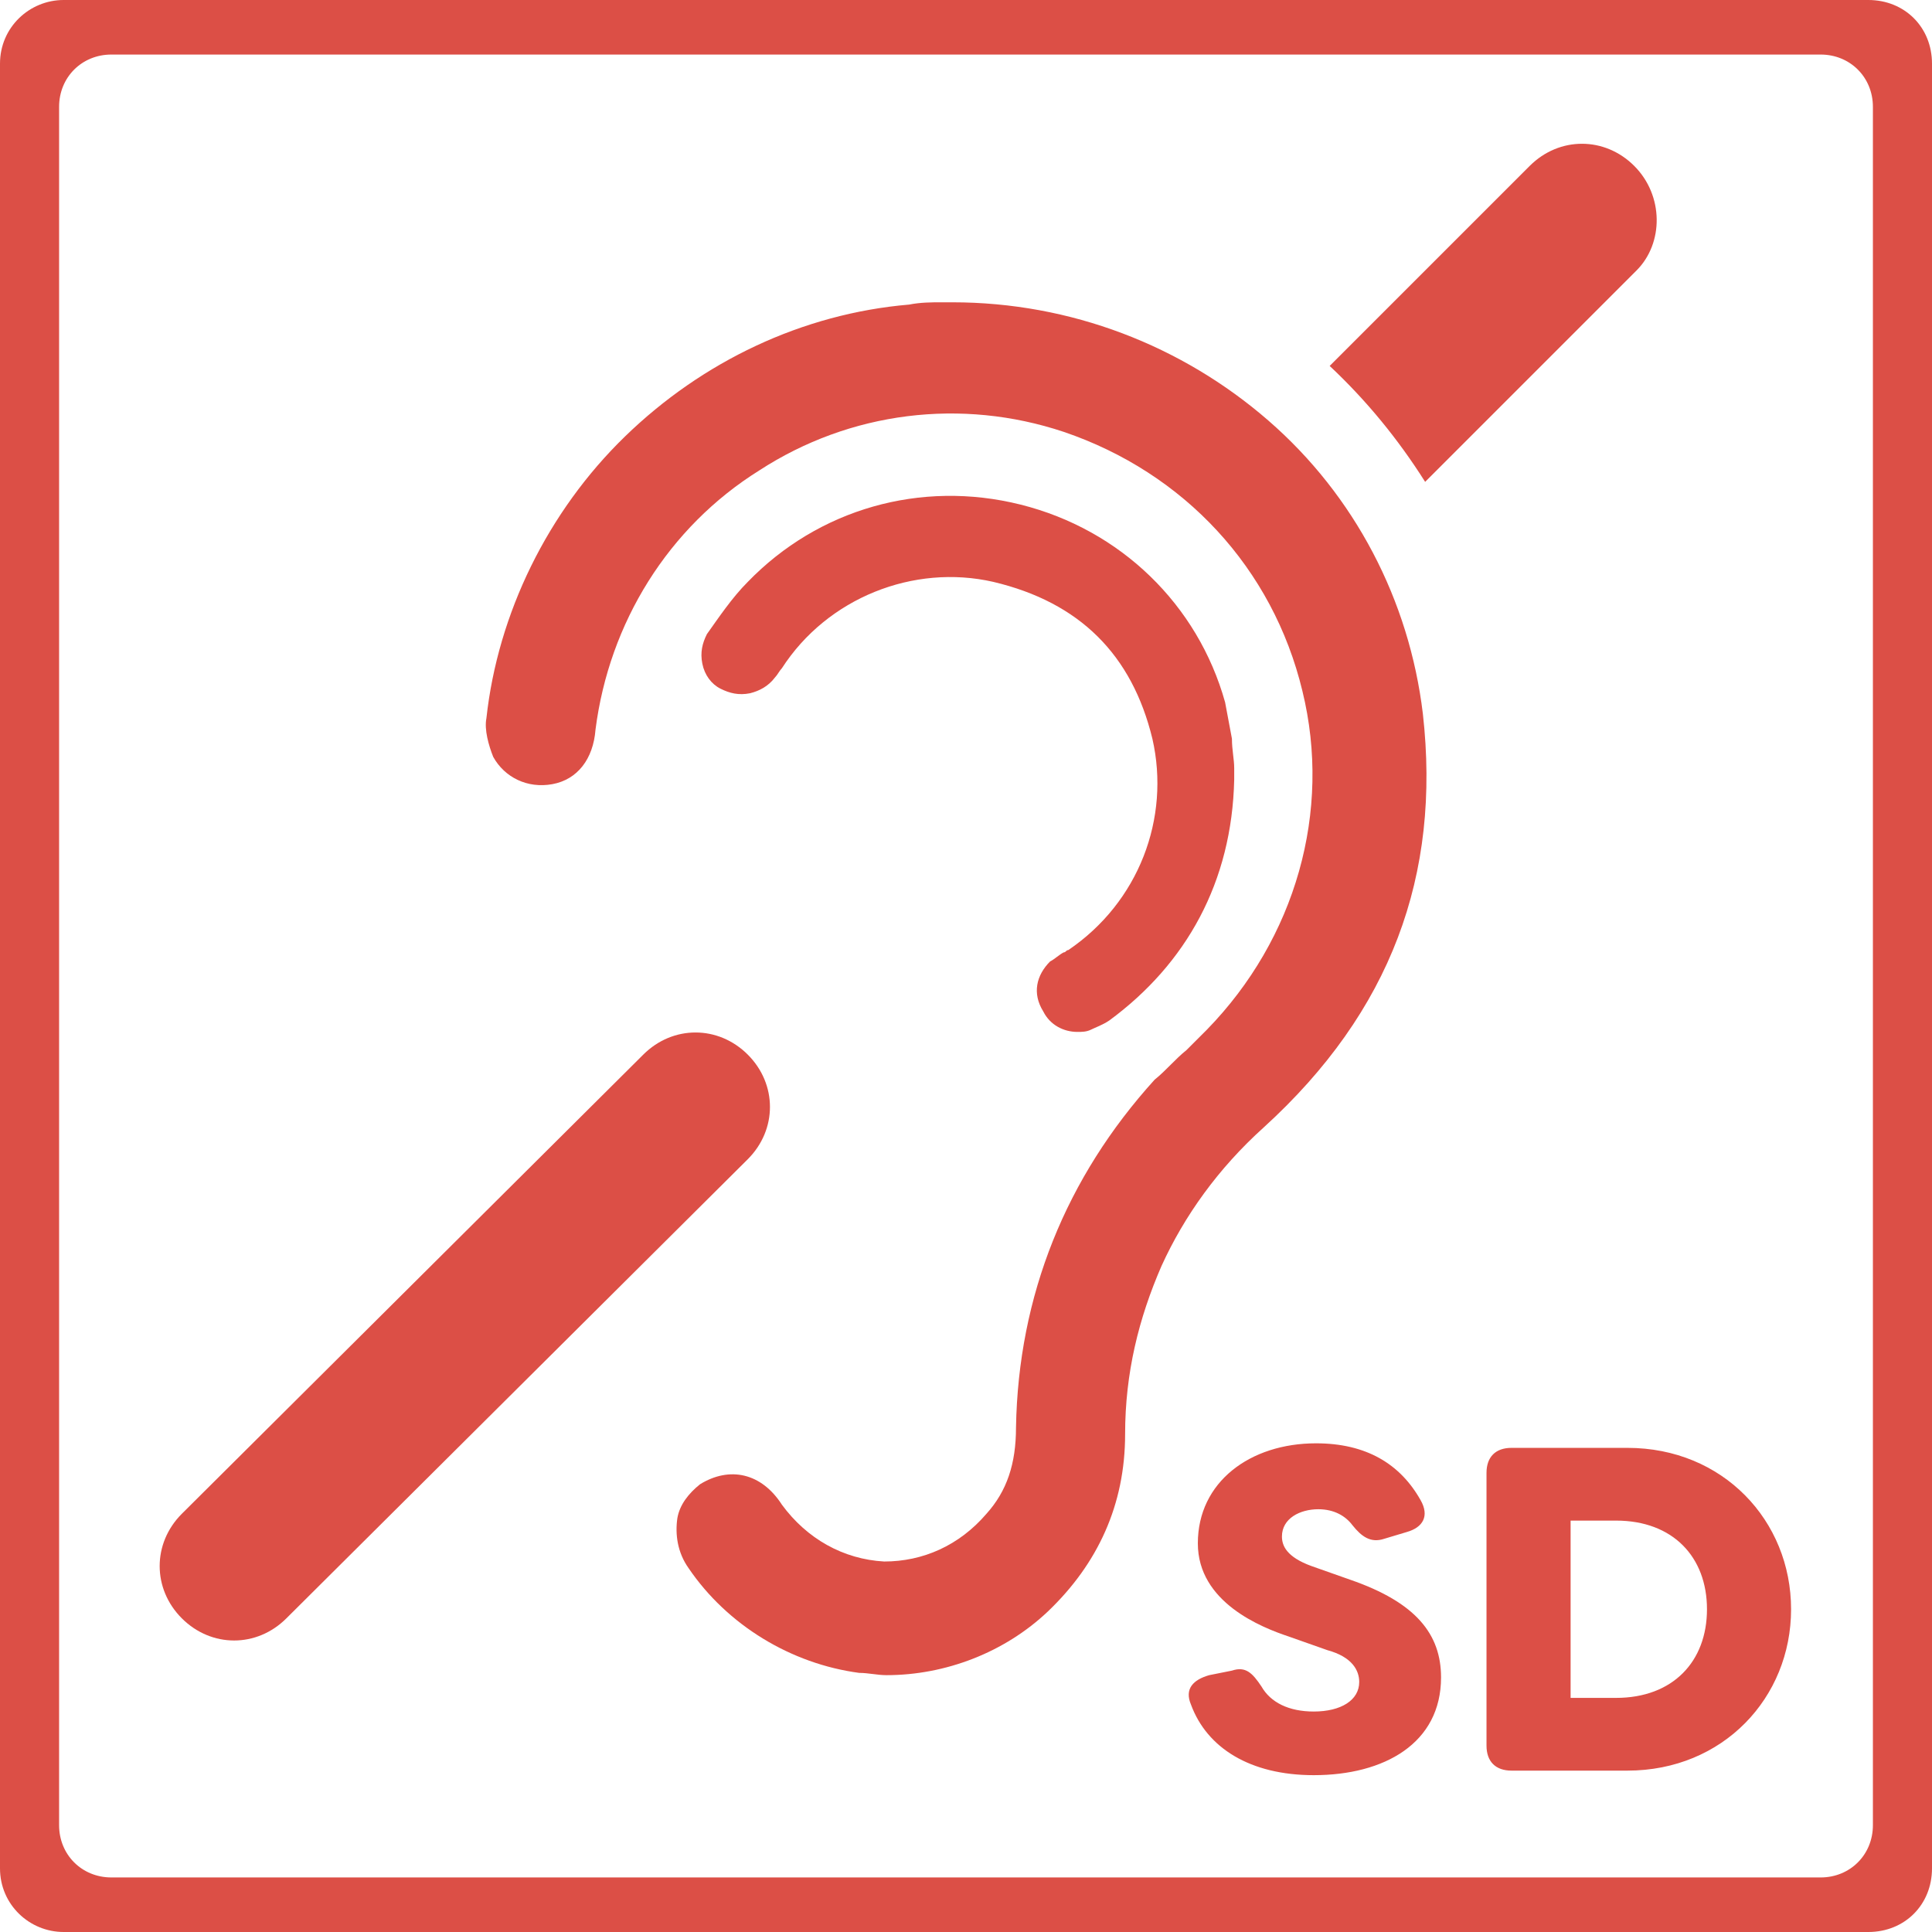
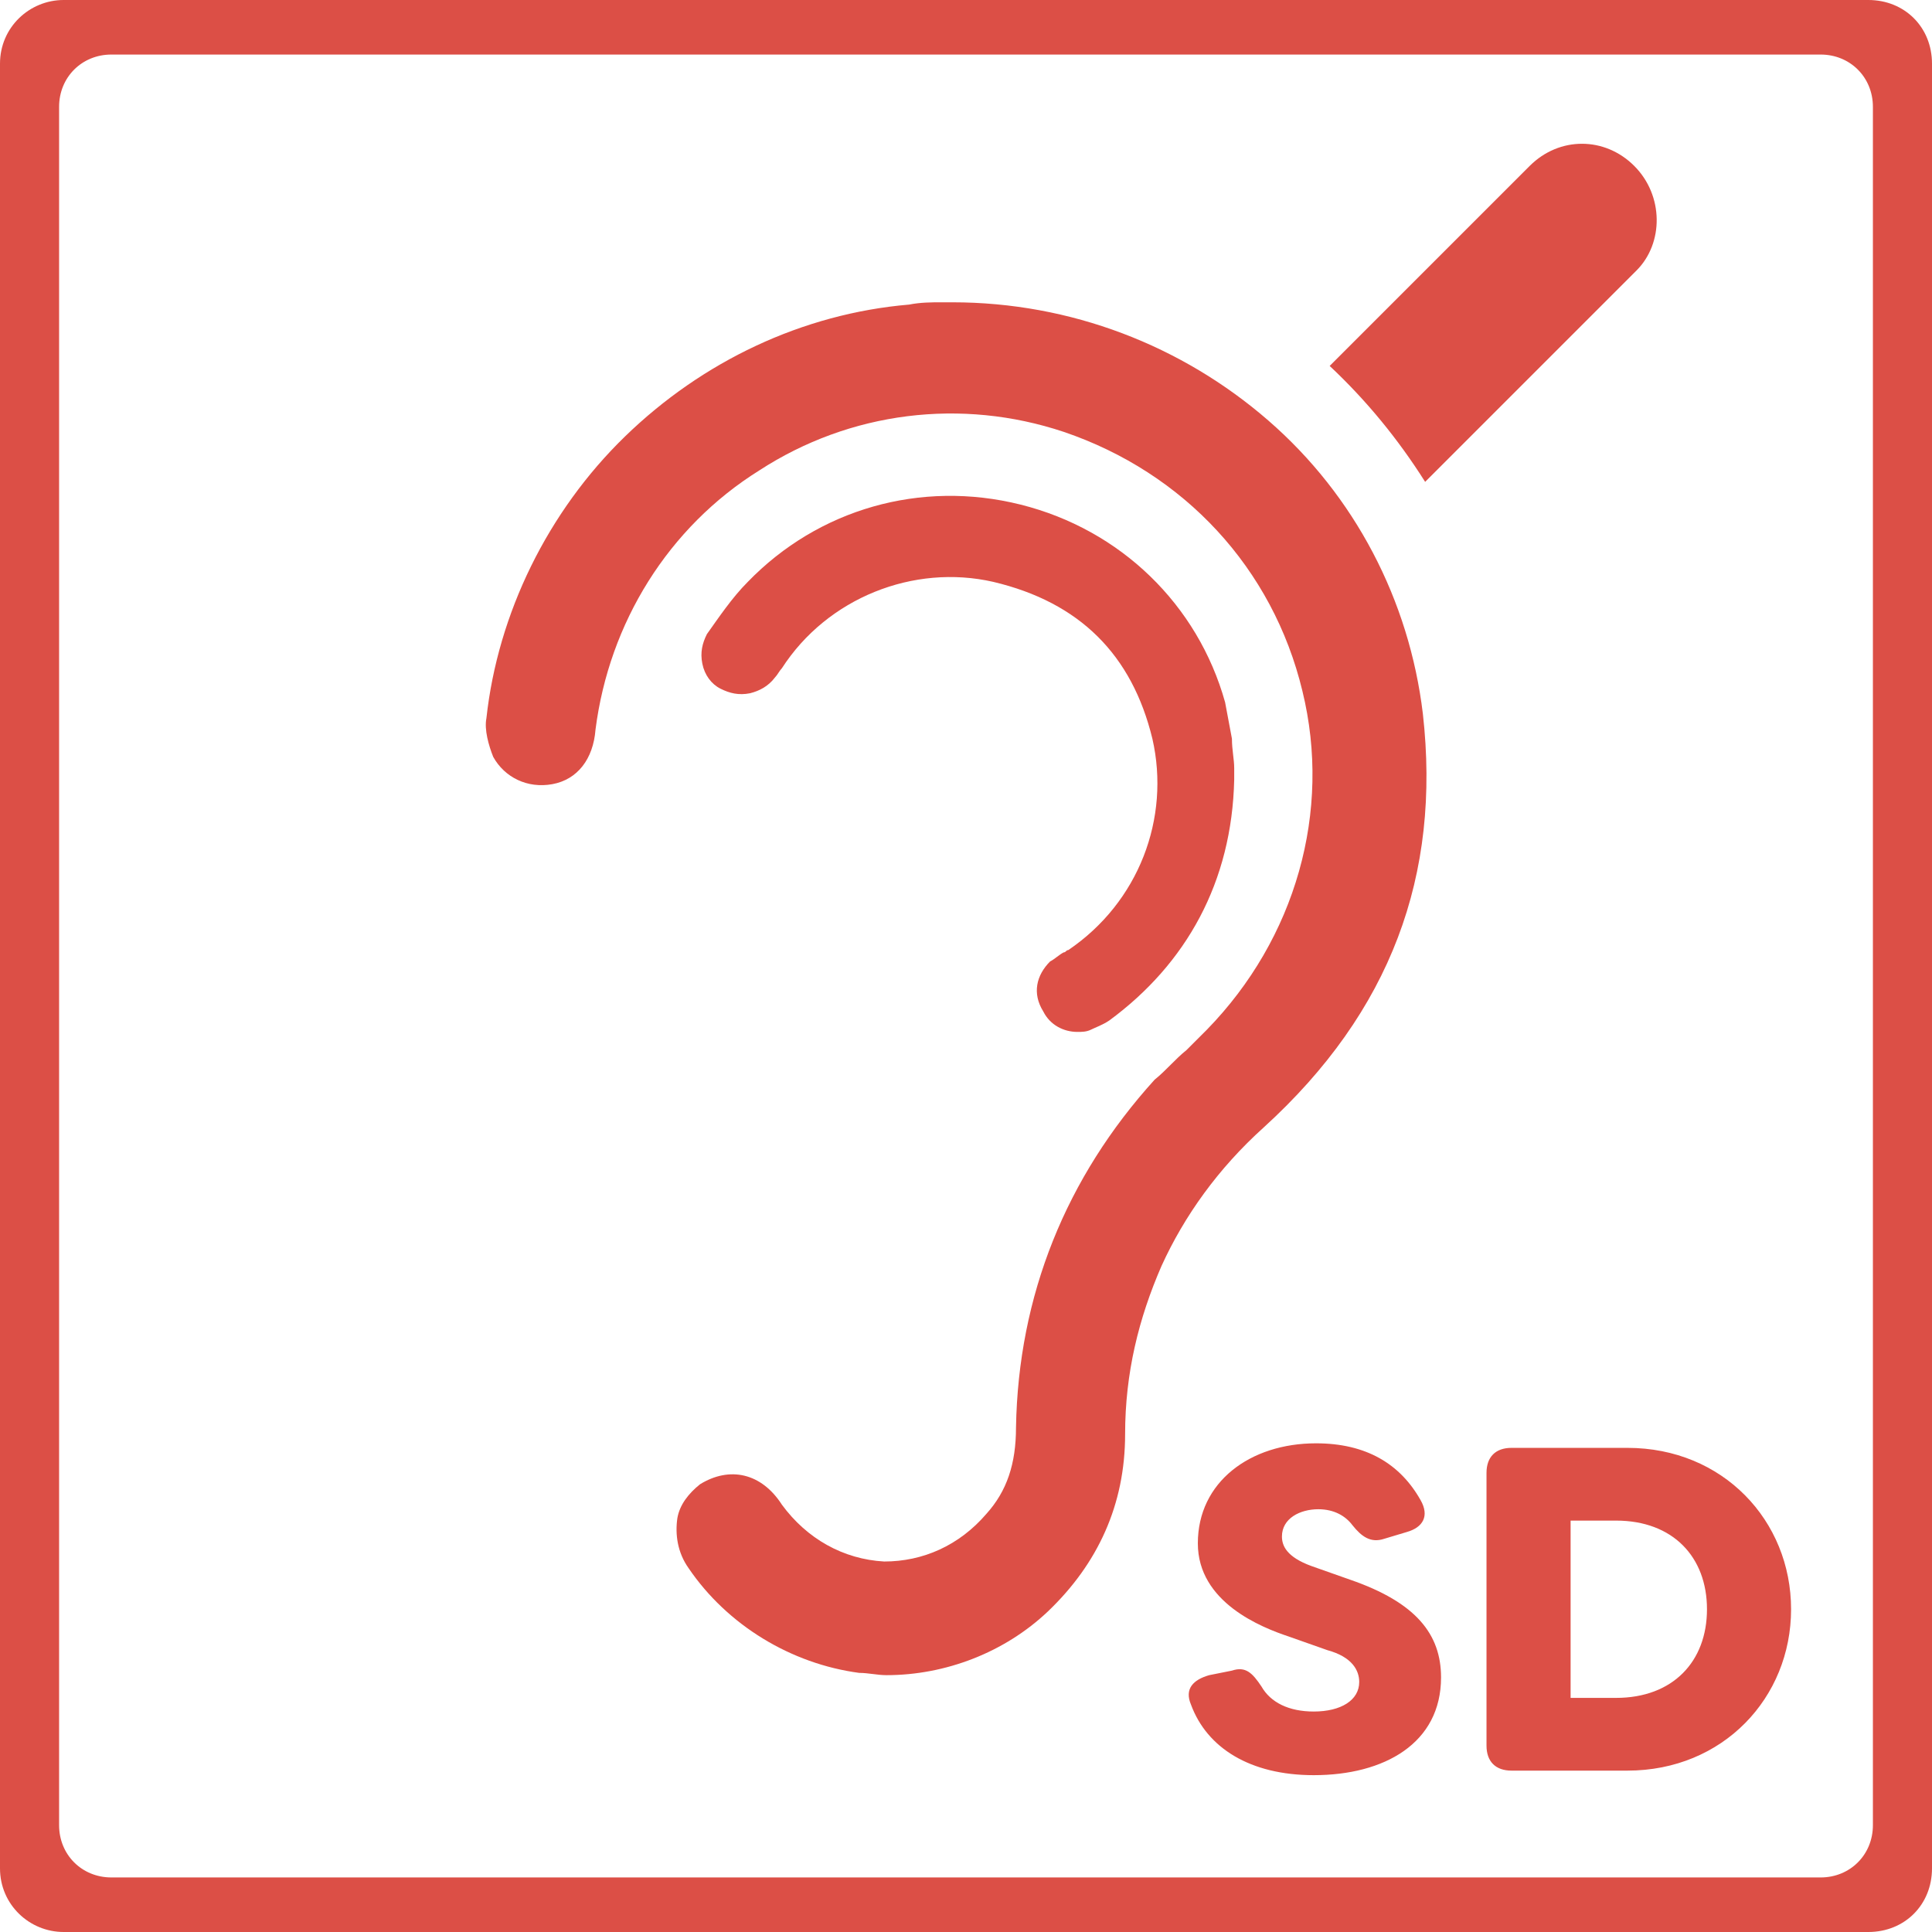
<svg xmlns="http://www.w3.org/2000/svg" xmlns:xlink="http://www.w3.org/1999/xlink" version="1.1" id="Ebene_1" x="0px" y="0px" viewBox="0 0 85 85" style="enable-background:new 0 0 85 85;" xml:space="preserve">
  <style type="text/css">
	.st0{clip-path:url(#SVGID_00000152243108602490630030000008581109400461775024_);fill:#DC4F46;}
	.st1{fill:#DC4F46;}
</style>
  <g>
    <g>
      <defs>
        <rect id="SVGID_1_" x="0" width="85" height="85" />
      </defs>
      <clipPath id="SVGID_00000142855706053737603710000000841433618798603183_">
        <use xlink:href="#SVGID_1_" style="overflow:visible;" />
      </clipPath>
      <path style="clip-path:url(#SVGID_00000142855706053737603710000000841433618798603183_);fill:#DC4F46;" d="M85,82.2V2.8    C85,1.2,83.8,0,82.2,0H2.8C1.3,0,0,1.2,0,2.8v79.4C0,83.8,1.3,85,2.8,85h79.4C83.8,85,85,83.8,85,82.2L85,82.2z M82.4,80.3    c0,1.3-1,2.3-2.3,2.3H4.9c-1.3,0-2.3-1-2.3-2.3V4.7c0-1.3,1-2.3,2.3-2.3h75.2c1.3,0,2.3,1,2.3,2.3V80.3L82.4,80.3z" />
    </g>
    <path class="st1" d="M57.8,78.1c3.1,0,5.6-1.4,5.6-4.3c0-1.9-1.1-3.3-4-4.3l-1.7-0.6c-1.1-0.4-1.3-0.9-1.3-1.3   c0-0.8,0.8-1.2,1.6-1.2c0.7,0,1.2,0.3,1.5,0.7c0.4,0.5,0.8,0.8,1.4,0.6l1-0.3c0.7-0.2,1-0.7,0.6-1.4c-0.9-1.6-2.4-2.5-4.6-2.5   c-2.9,0-5.2,1.7-5.2,4.4c0,2.6,2.8,3.7,4,4.1l1.7,0.6c1.1,0.3,1.4,0.9,1.4,1.4c0,0.8-0.8,1.3-2,1.3c-1.1,0-1.9-0.4-2.3-1.1   c-0.4-0.6-0.7-0.9-1.3-0.7l-1,0.2c-0.7,0.2-1.1,0.6-0.8,1.3C53.1,76.9,55,78.1,57.8,78.1L57.8,78.1z M66.5,77.9h5.1   c4.2,0,7.2-3.2,7.2-7.1c0-3.9-3-7.1-7.2-7.1h-5.1c-0.7,0-1.1,0.4-1.1,1.1v12C65.4,77.5,65.8,77.9,66.5,77.9L66.5,77.9z M69.1,74.7   v-7.8h2c2.5,0,4,1.6,4,3.9c0,2.3-1.5,3.9-4,3.9H69.1L69.1,74.7z" />
    <path class="st1" d="M71.9,7.3c-1.3-1.3-3.3-1.3-4.6,0l-8.8,8.8c1.6,1.5,3,3.2,4.2,5.1l9.3-9.3C73.2,10.7,73.2,8.6,71.9,7.3   L71.9,7.3z" />
-     <path class="st1" d="M8,66.6c-1.3,1.3-1.3,3.3,0,4.6l0,0c1.3,1.3,3.3,1.3,4.6,0L32.9,51c1.3-1.3,1.3-3.3,0-4.6l0,0   c-1.3-1.3-3.3-1.3-4.6,0L8,66.6L8,66.6z" />
    <path class="st1" d="M62.6,31.4c-0.6-5-3-9.6-6.8-12.9c-3.8-3.3-8.7-5.2-13.9-5.2l0,0l0,0c-0.1,0-0.3,0-0.5,0c-0.4,0-0.9,0-1.4,0.1   c-4.7,0.4-9.1,2.5-12.5,5.8c-3.4,3.3-5.6,7.8-6.1,12.4c-0.1,0.5,0.1,1.2,0.3,1.7c0.5,0.9,1.5,1.4,2.6,1.2c1.1-0.2,1.8-1.1,1.9-2.4   c0.6-4.7,3.2-8.9,7.2-11.4c4-2.6,8.9-3.2,13.4-1.7c5.3,1.8,9.2,6,10.5,11.4c1.3,5.3-0.3,10.9-4.2,14.9c-0.3,0.3-0.6,0.6-0.9,0.9   c-0.5,0.4-0.9,0.9-1.4,1.3c-3.9,4.3-6,9.5-6.1,15.3c0,1.6-0.4,2.8-1.3,3.8c-1.2,1.4-2.8,2.1-4.5,2.1c-1.8-0.1-3.4-1-4.5-2.5   c-0.9-1.4-2.3-1.7-3.6-0.9c-0.5,0.4-0.9,0.9-1,1.5c-0.1,0.7,0,1.5,0.5,2.2c1.7,2.5,4.5,4.2,7.5,4.6c0.4,0,0.8,0.1,1.2,0.1   c2.6,0,5.2-1,7.1-2.8c2.2-2.1,3.4-4.7,3.4-7.8c0-2.7,0.6-5.1,1.6-7.4c1-2.2,2.5-4.3,4.5-6.1C61.2,44.5,63.4,38.5,62.6,31.4   L62.6,31.4z" />
    <path class="st1" d="M54.3,34.3c0-0.2,0-0.3,0-0.5c0-0.4-0.1-0.8-0.1-1.3c-0.1-0.5-0.2-1.1-0.3-1.6c-1.2-4.3-4.6-7.6-9-8.7   c-4.4-1.1-8.9,0.2-12,3.4c-0.7,0.7-1.3,1.6-1.8,2.3c-0.2,0.4-0.3,0.8-0.2,1.3c0.1,0.5,0.4,0.9,0.8,1.1c0.4,0.2,0.8,0.3,1.3,0.2   c0.4-0.1,0.8-0.3,1.1-0.7c0.1-0.1,0.2-0.3,0.3-0.4l0,0c2-3.1,5.8-4.6,9.3-3.8c3.8,0.9,6.1,3.2,7,6.9c0.8,3.5-0.6,7.2-3.7,9.3   c-0.1,0-0.1,0.1-0.2,0.1c-0.2,0.1-0.4,0.3-0.6,0.4c-0.6,0.6-0.8,1.4-0.3,2.2c0.3,0.6,0.9,0.9,1.5,0.9c0.2,0,0.4,0,0.6-0.1   c0.2-0.1,0.5-0.2,0.8-0.4C52.2,42.4,54.2,38.8,54.3,34.3L54.3,34.3L54.3,34.3L54.3,34.3z" />
  </g>
</svg>